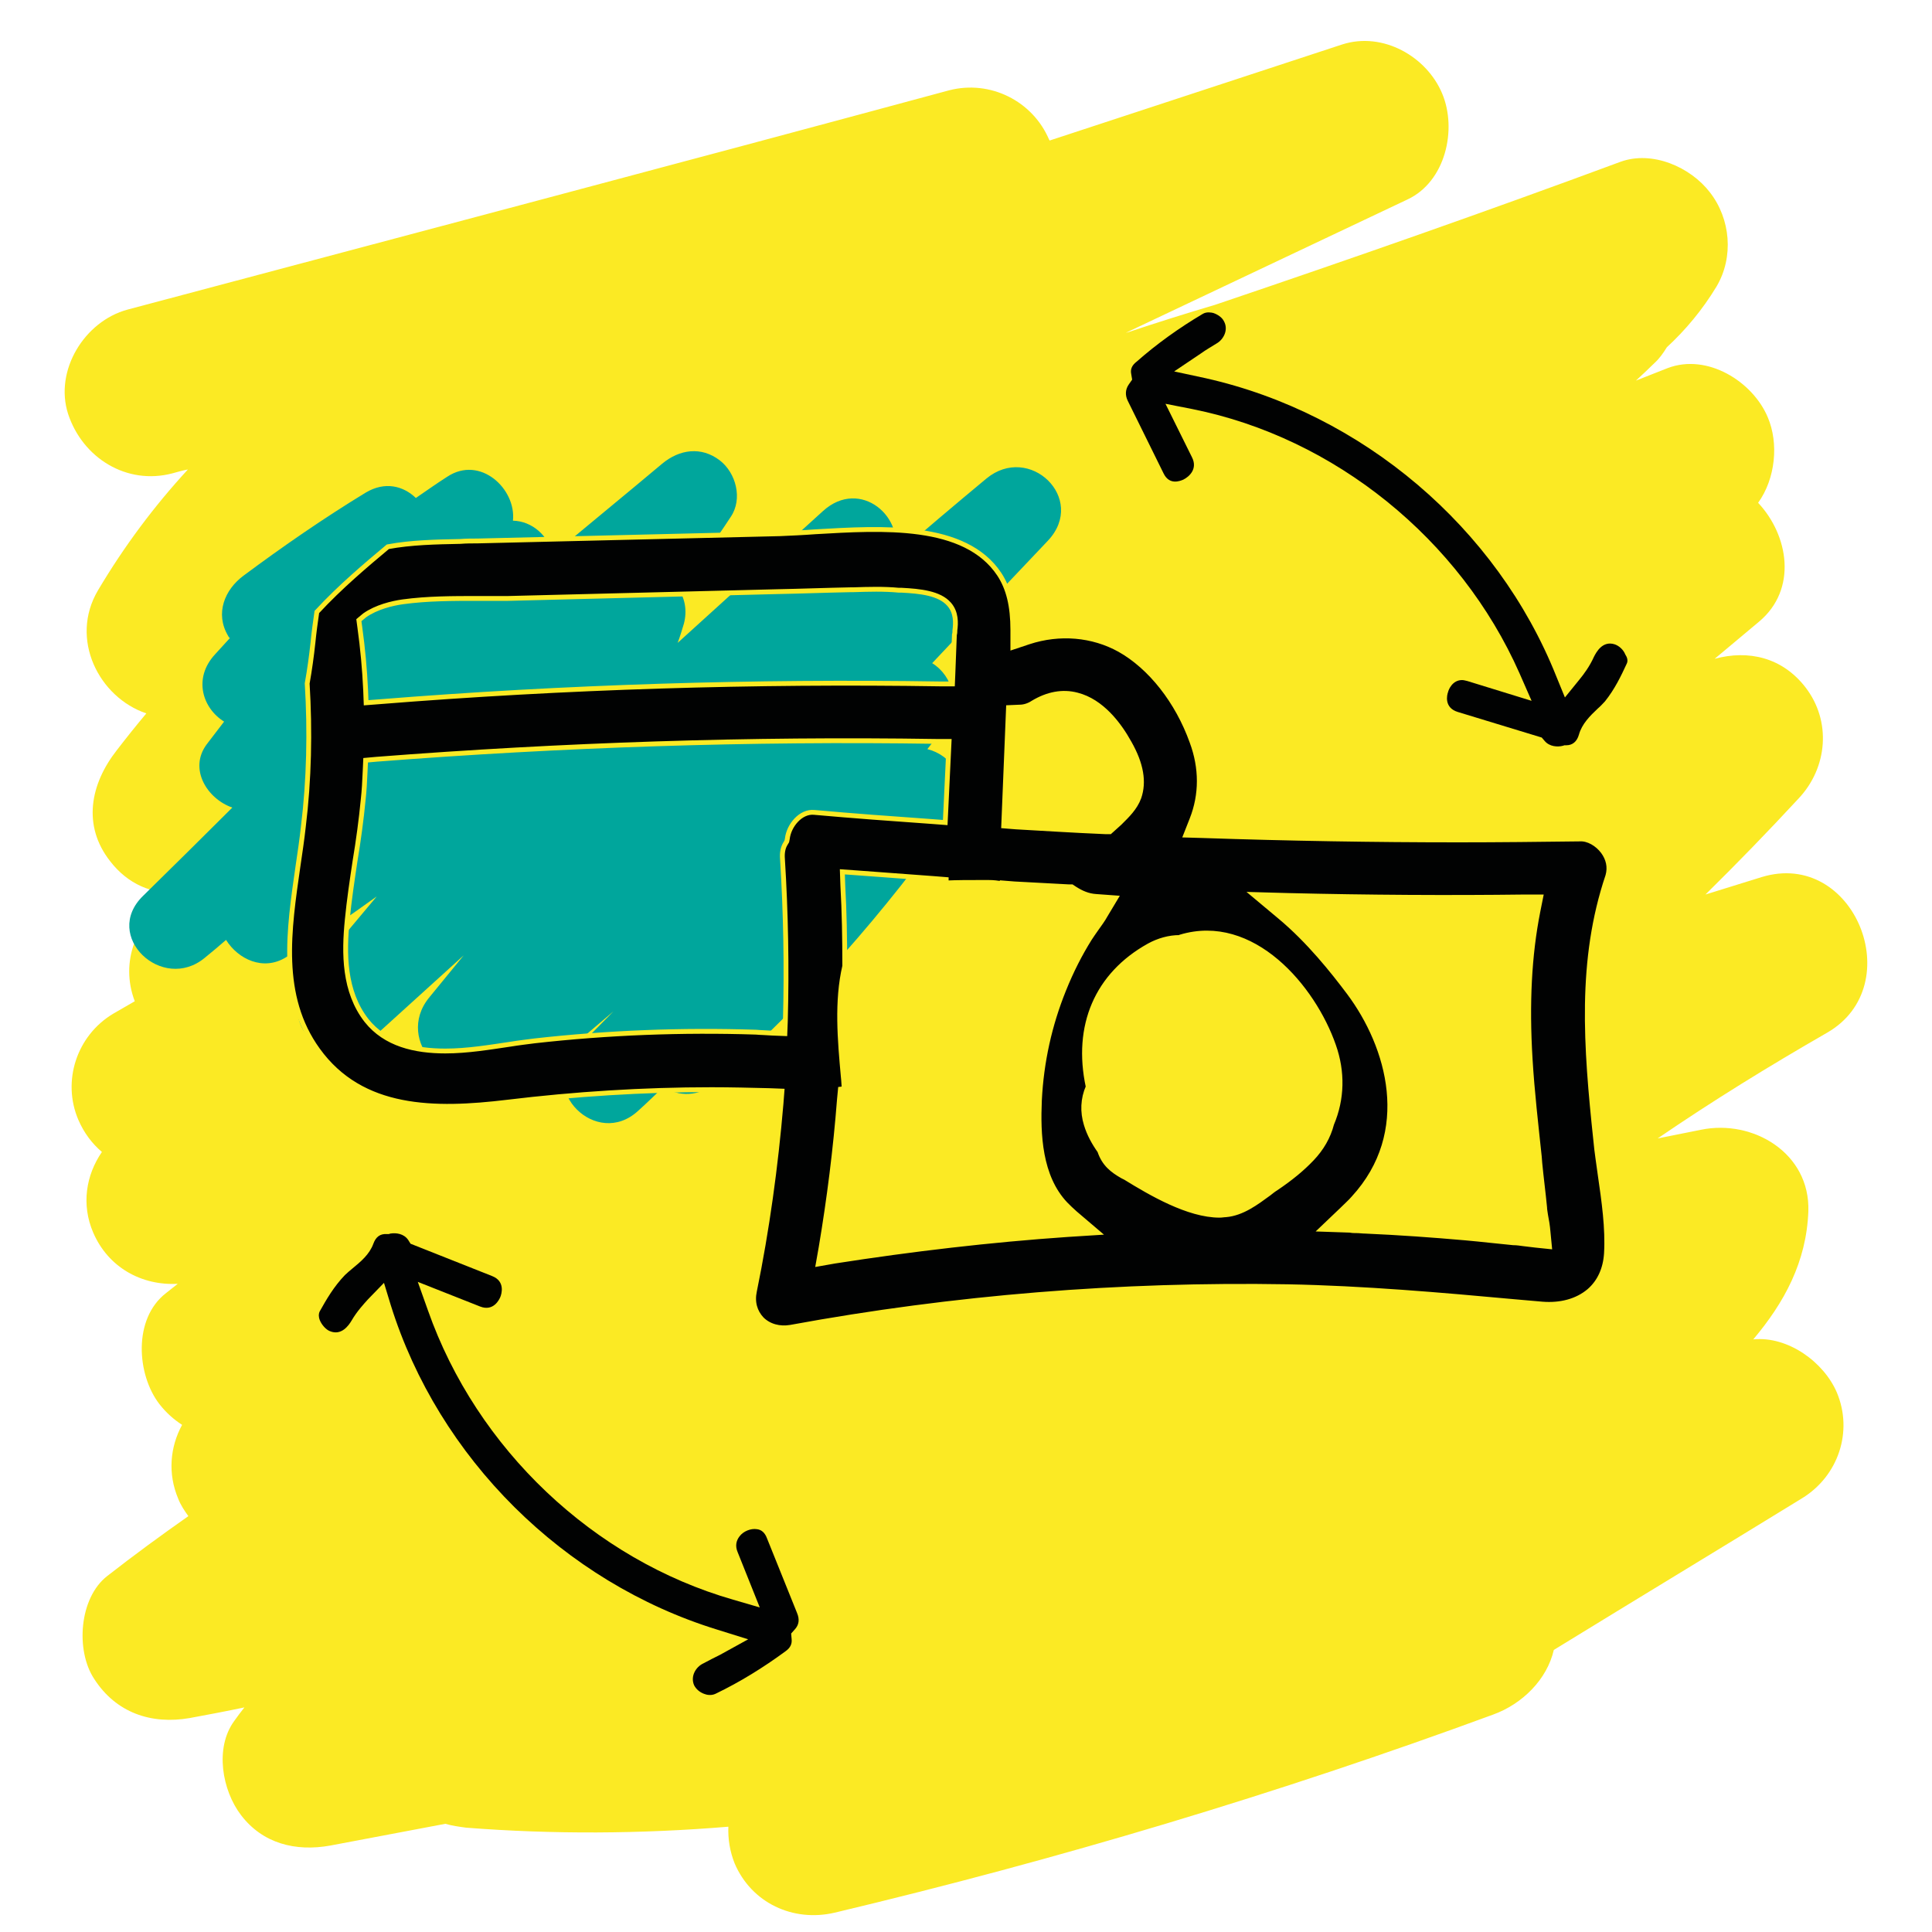
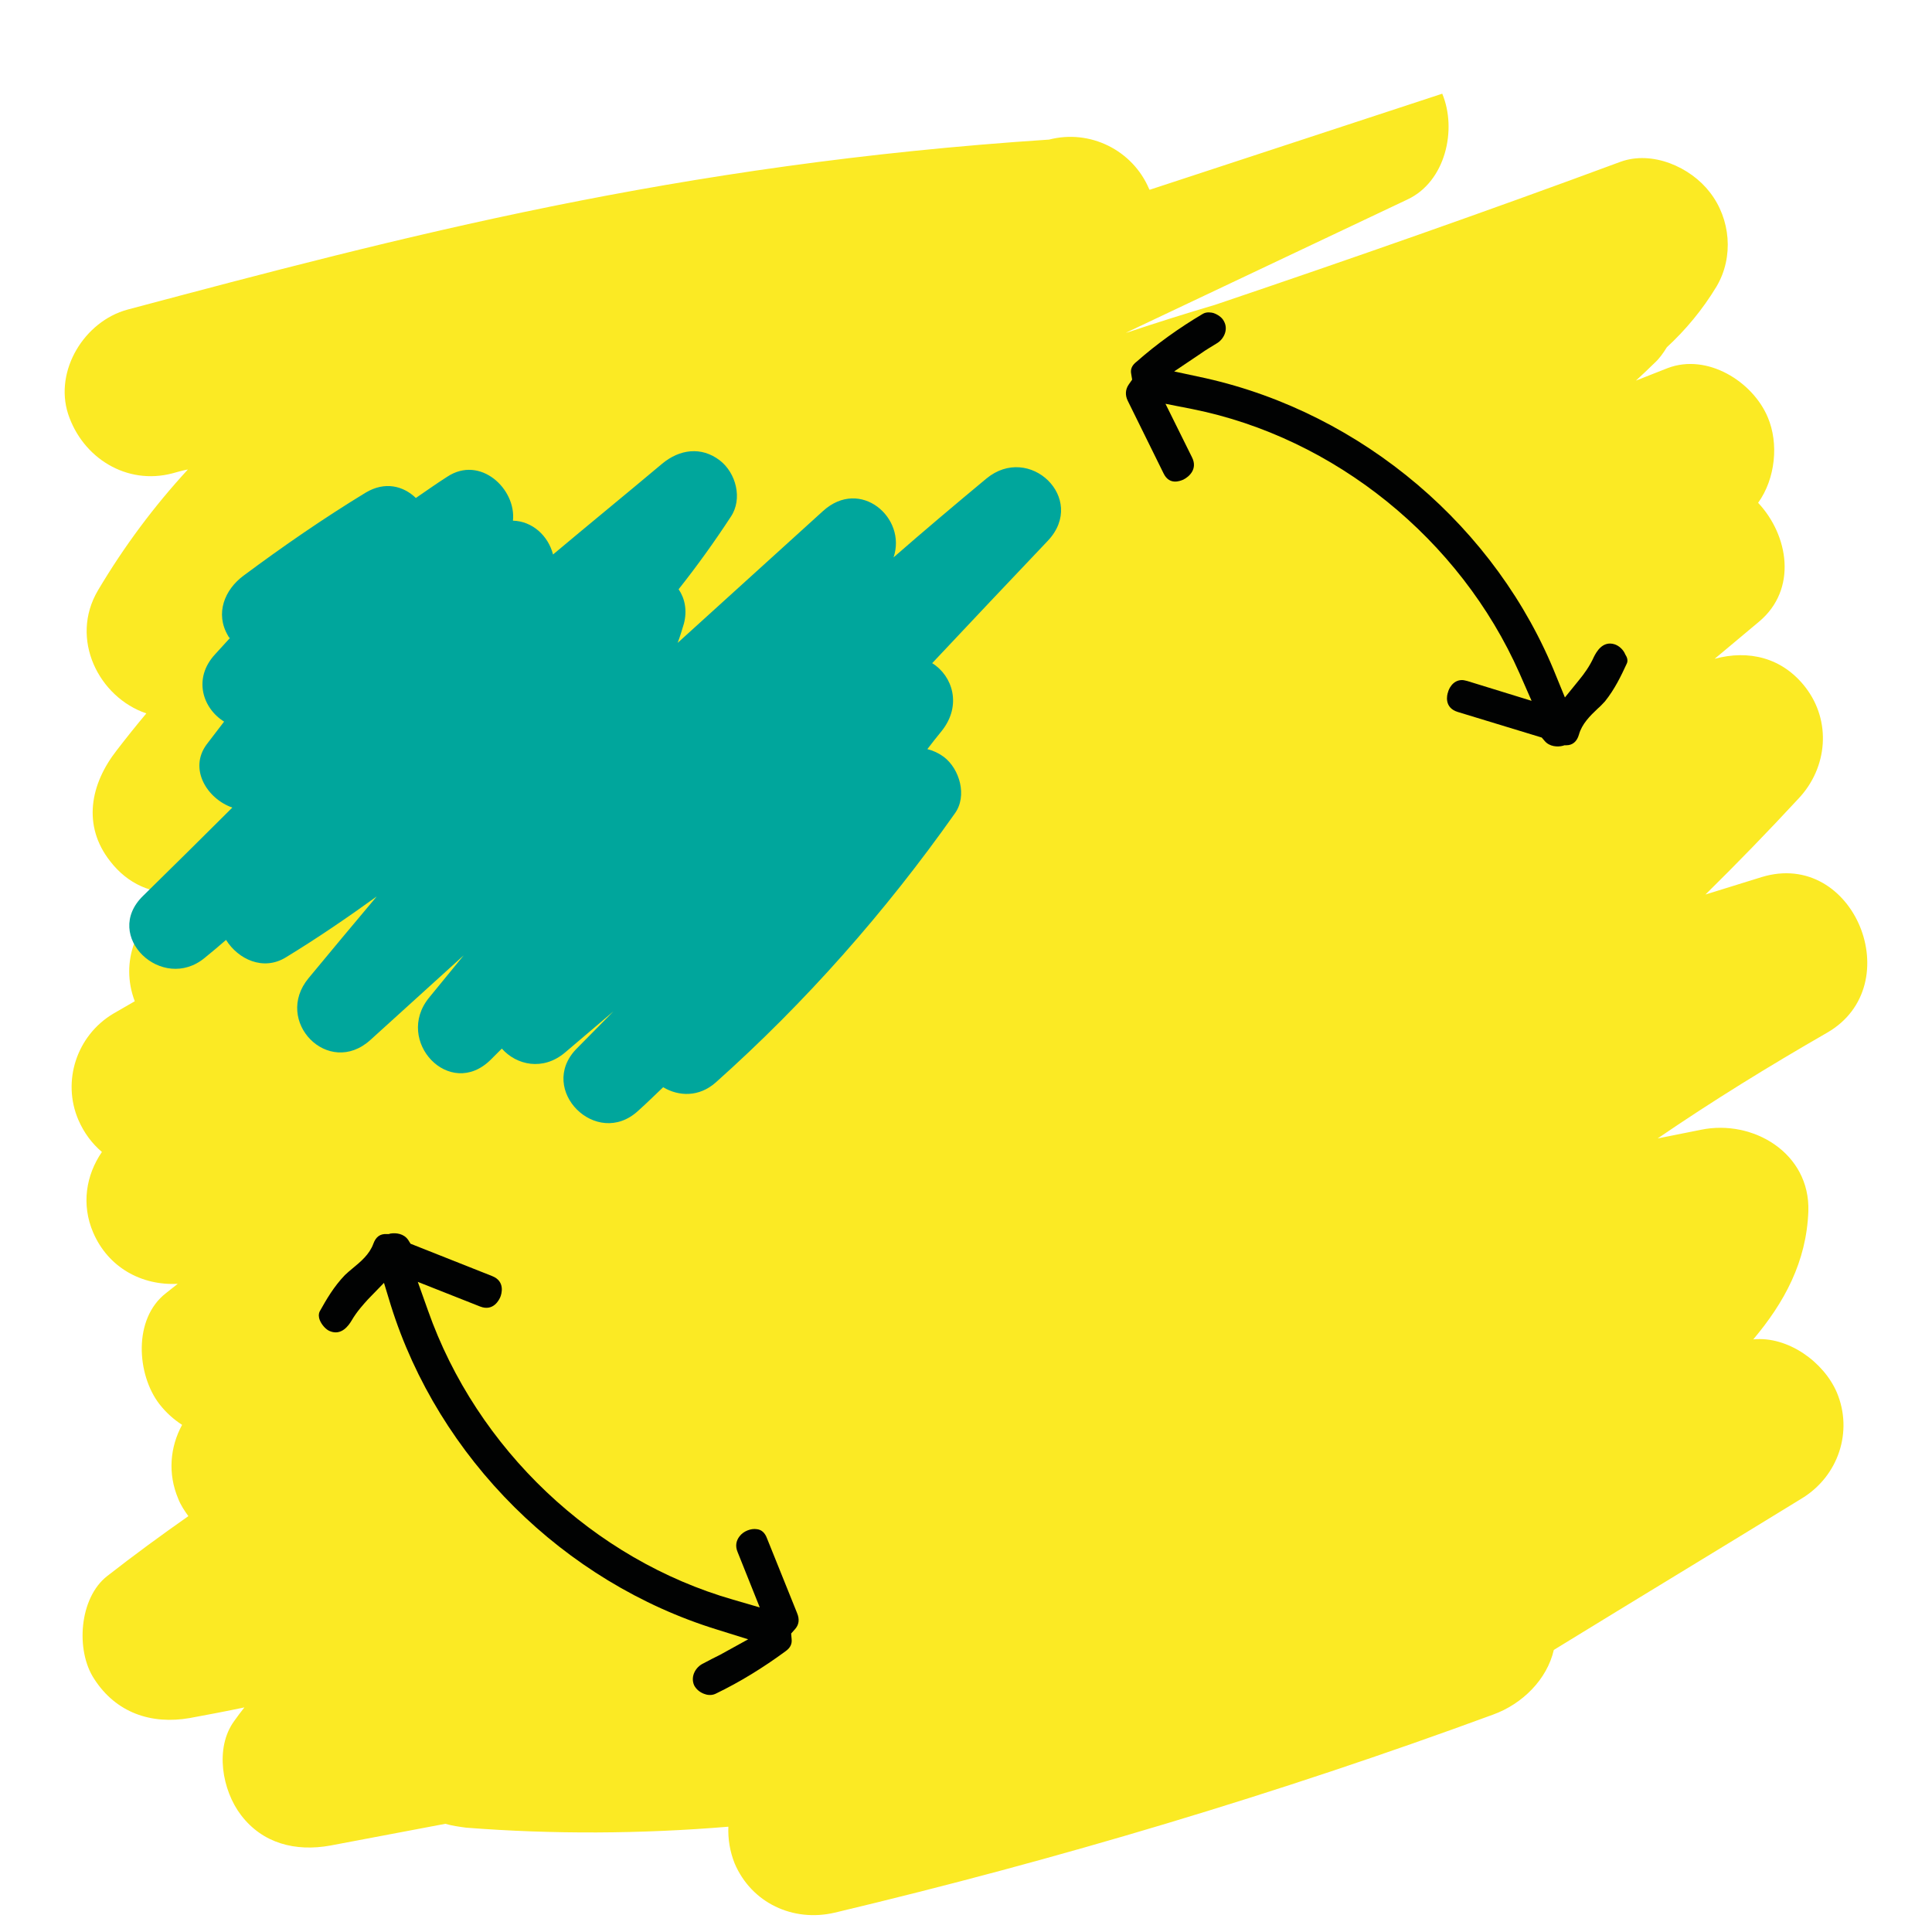
<svg xmlns="http://www.w3.org/2000/svg" version="1.1" id="Слой_1" x="0px" y="0px" viewBox="0 0 400 400" style="enable-background:new 0 0 400 400;" xml:space="preserve">
  <style type="text/css">
	.st0{fill:#FFFFFF;}
	.st1{fill:#FFFFFF;stroke:#F192BD;stroke-width:14.173;stroke-linecap:round;stroke-linejoin:round;stroke-miterlimit:10;}
	.st2{fill:#FBEA24;}
	.st3{fill:#00A69C;}
	.st4{fill:#010202;}
	.st5{fill:#010202;stroke:#FBEA24;stroke-miterlimit:10;}
	.st6{fill:none;stroke:#213F61;stroke-width:8.504;stroke-linecap:round;stroke-linejoin:round;stroke-miterlimit:10;}
	.st7{fill:#FFFFFF;stroke:#213F61;stroke-width:8.504;stroke-linecap:round;stroke-linejoin:round;stroke-miterlimit:10;}
	.st8{fill:#213F61;}
	.st9{fill:#FFFFFF;stroke:#19ACB9;stroke-width:14.173;stroke-linecap:round;stroke-linejoin:round;stroke-miterlimit:10;}
	.st10{fill:#FFFFFF;stroke:#A78768;stroke-width:14.173;stroke-linecap:round;stroke-linejoin:round;stroke-miterlimit:10;}
	.st11{fill:#19ACB9;}
	.st12{fill:#A78768;}
	.st13{fill:#F192BD;}
	.st14{fill:none;stroke:#19ACB9;stroke-width:8.504;stroke-linecap:round;stroke-linejoin:round;stroke-miterlimit:10;}
	.st15{fill:none;stroke:#19ACB9;stroke-width:14.173;stroke-linecap:round;stroke-linejoin:round;stroke-miterlimit:10;}
	.st16{fill:none;stroke:#A78768;stroke-width:14.173;stroke-linecap:round;stroke-linejoin:round;stroke-miterlimit:10;}
	.st17{fill:none;stroke:#F192BD;stroke-width:8.504;stroke-linecap:round;stroke-linejoin:round;stroke-miterlimit:10;}
	.st18{fill:none;stroke:#F192BD;stroke-width:14.173;stroke-linecap:round;stroke-linejoin:round;stroke-miterlimit:10;}
</style>
-   <rect x="-1032.6" y="-210.6" class="st0" width="1625.7" height="2363.5" />
-   <path class="st2" d="M364.7,181.6c-3.9,1.2-7.7,2.4-11.6,3.6c6.6-6.5,13-13.1,19.3-19.9c6-6.4,6.8-16,1.4-23  c-4.8-6.2-11.8-7.8-18.8-5.9c3.1-2.6,6.1-5.1,9.2-7.7c8-6.7,6.1-17.9-0.2-24.6c3.6-5,4.3-12.3,2-17.7c-3.1-7.4-12.5-13.3-20.7-10.2  c-2.2,0.9-4.4,1.7-6.6,2.6c1.3-1.2,2.6-2.4,3.8-3.6c1-0.9,1.8-2,2.6-3.3c3.9-3.6,7.4-7.8,10.3-12.6c3.6-6.1,2.9-14-1.4-19.5  c-4-5.2-11.9-8.7-18.5-6.3c-27.8,10.3-55.8,20.1-83.9,29.6c-6.1,1.8-12.1,3.7-18.1,5.7c-0.1,0-0.3,0.1-0.4,0.1  c19.4-9.2,38.9-18.4,58.3-27.6c7.9-3.7,10.3-14.5,7.2-21.9c-3.2-7.7-12.3-12.9-20.7-10.2c-20.2,6.6-40.4,13.3-60.6,19.9  c0-0.1-0.1-0.2-0.1-0.2c-3.4-8-12.2-12.4-20.7-10.2C139.9,34,83.1,49,26.4,64.1c-8.9,2.4-15.2,12.6-12.3,21.6  c3,9.1,12.1,14.8,21.6,12.3c1.1-0.3,2.1-0.6,3.2-0.8c-7,7.6-13.2,15.9-18.6,25c-6,10.1,0.2,22.2,10,25.5c-2.1,2.5-4.1,5-6.1,7.6  c-5.5,7-7.2,15.6-1.4,23c3.7,4.8,8.7,6.8,14,6.6c-0.5,0.3-1,0.7-1.5,1c-7.1,4.8-10.5,13.2-7.4,21.4c-1.5,0.9-3,1.7-4.5,2.6  c-7.5,4.5-10.6,13.9-7.2,21.9c1.2,2.8,2.9,5,4.9,6.7c-3.3,4.8-4.3,10.9-1.8,16.7c3.1,7.2,10,11,17.5,10.6c-0.8,0.6-1.6,1.3-2.4,1.9  c-6.9,5.3-6.1,16.9-1.4,23c1.4,1.8,3,3.2,4.7,4.3c-2.5,4.6-3,10.1-0.8,15.3c0.5,1.3,1.3,2.5,2.1,3.6c-5.7,4-11.3,8.1-16.8,12.4  c-5.8,4.5-6.6,15.4-2.7,21.3c4.5,7,11.8,9.5,19.8,8.1c3.8-0.7,7.5-1.4,11.3-2.2c-0.7,0.9-1.4,1.8-2.1,2.8  c-4.1,5.6-2.5,14.4,1.4,19.5c4.5,5.9,11.3,7.6,18.5,6.3c7.9-1.5,15.9-3,23.8-4.5c1.4,0.4,2.8,0.6,4.3,0.8c18,1.4,36.2,1.3,54.3-0.2  c-0.1,2.5,0.3,5.1,1.3,7.6c3.5,8.2,12.1,12.2,20.7,10.2C219,385,264.5,371.4,309.1,355c6.1-2.2,11.2-7.3,12.6-13.4  c17.1-10.5,34.3-20.9,51.4-31.4c7.5-4.6,10.6-13.8,7.2-21.9c-2.7-6.3-10.1-11.7-17.3-11c6.4-7.6,11-16,11.4-26.5  c0.4-12.1-11.5-19.1-22.2-16.9c-3,0.6-6,1.2-9,1.8c11.4-7.8,23.1-15,35.1-21.9C395.3,204,383.9,175.7,364.7,181.6z" />
+   <path class="st2" d="M364.7,181.6c-3.9,1.2-7.7,2.4-11.6,3.6c6.6-6.5,13-13.1,19.3-19.9c6-6.4,6.8-16,1.4-23  c-4.8-6.2-11.8-7.8-18.8-5.9c3.1-2.6,6.1-5.1,9.2-7.7c8-6.7,6.1-17.9-0.2-24.6c3.6-5,4.3-12.3,2-17.7c-3.1-7.4-12.5-13.3-20.7-10.2  c-2.2,0.9-4.4,1.7-6.6,2.6c1.3-1.2,2.6-2.4,3.8-3.6c1-0.9,1.8-2,2.6-3.3c3.9-3.6,7.4-7.8,10.3-12.6c3.6-6.1,2.9-14-1.4-19.5  c-4-5.2-11.9-8.7-18.5-6.3c-27.8,10.3-55.8,20.1-83.9,29.6c-6.1,1.8-12.1,3.7-18.1,5.7c-0.1,0-0.3,0.1-0.4,0.1  c19.4-9.2,38.9-18.4,58.3-27.6c7.9-3.7,10.3-14.5,7.2-21.9c-20.2,6.6-40.4,13.3-60.6,19.9  c0-0.1-0.1-0.2-0.1-0.2c-3.4-8-12.2-12.4-20.7-10.2C139.9,34,83.1,49,26.4,64.1c-8.9,2.4-15.2,12.6-12.3,21.6  c3,9.1,12.1,14.8,21.6,12.3c1.1-0.3,2.1-0.6,3.2-0.8c-7,7.6-13.2,15.9-18.6,25c-6,10.1,0.2,22.2,10,25.5c-2.1,2.5-4.1,5-6.1,7.6  c-5.5,7-7.2,15.6-1.4,23c3.7,4.8,8.7,6.8,14,6.6c-0.5,0.3-1,0.7-1.5,1c-7.1,4.8-10.5,13.2-7.4,21.4c-1.5,0.9-3,1.7-4.5,2.6  c-7.5,4.5-10.6,13.9-7.2,21.9c1.2,2.8,2.9,5,4.9,6.7c-3.3,4.8-4.3,10.9-1.8,16.7c3.1,7.2,10,11,17.5,10.6c-0.8,0.6-1.6,1.3-2.4,1.9  c-6.9,5.3-6.1,16.9-1.4,23c1.4,1.8,3,3.2,4.7,4.3c-2.5,4.6-3,10.1-0.8,15.3c0.5,1.3,1.3,2.5,2.1,3.6c-5.7,4-11.3,8.1-16.8,12.4  c-5.8,4.5-6.6,15.4-2.7,21.3c4.5,7,11.8,9.5,19.8,8.1c3.8-0.7,7.5-1.4,11.3-2.2c-0.7,0.9-1.4,1.8-2.1,2.8  c-4.1,5.6-2.5,14.4,1.4,19.5c4.5,5.9,11.3,7.6,18.5,6.3c7.9-1.5,15.9-3,23.8-4.5c1.4,0.4,2.8,0.6,4.3,0.8c18,1.4,36.2,1.3,54.3-0.2  c-0.1,2.5,0.3,5.1,1.3,7.6c3.5,8.2,12.1,12.2,20.7,10.2C219,385,264.5,371.4,309.1,355c6.1-2.2,11.2-7.3,12.6-13.4  c17.1-10.5,34.3-20.9,51.4-31.4c7.5-4.6,10.6-13.8,7.2-21.9c-2.7-6.3-10.1-11.7-17.3-11c6.4-7.6,11-16,11.4-26.5  c0.4-12.1-11.5-19.1-22.2-16.9c-3,0.6-6,1.2-9,1.8c11.4-7.8,23.1-15,35.1-21.9C395.3,204,383.9,175.7,364.7,181.6z" />
  <g>
    <path class="st4" d="M336.8,137.4c-1.2,2.6-2.5,5.3-4.5,7.8c-0.4,0.4-0.9,1-1.5,1.5c-1.6,1.5-3.3,3.2-3.9,5.4   c-0.4,1.4-1.3,2.2-2.6,2.2h-0.4l-0.3,0.1c-1.1,0.3-2.8,0.2-3.8-1l-0.6-0.7l-17.4-5.3c-2.9-0.9-2.2-3.6-2-4.1   c0.1-0.5,0.9-2.5,2.9-2.5c0.3,0,0.7,0.1,1.1,0.2l13.3,4.1l-2.5-5.7c-12.3-27.8-38.3-48.8-67.7-54.7l-5.6-1.1l5.5,11.1   c1.2,2.4-0.6,4-1.8,4.6c-0.7,0.3-2.9,1.2-4.1-1.3L233.5,83c-0.6-1.2-0.5-2.4,0.2-3.4l0.7-1l-0.2-1.2c-0.2-1,0.2-1.8,1.1-2.5   c4.2-3.7,8.8-7,13.7-9.9c0.8-0.5,1.8-0.3,2.2-0.2c0.9,0.3,1.8,0.9,2.2,1.7c1,1.8-0.1,3.8-1.5,4.6c-1.1,0.7-2.2,1.3-3.3,2.1   l-5.5,3.7l6.5,1.4c32.5,7.3,60.3,30.9,72.6,61.7l1.8,4.4l3-3.7c0.9-1.1,2.1-2.7,3-4.7c0.5-1,1.8-3.4,4.3-2.6   c0.9,0.3,1.8,1.1,2.2,2.1C336.9,136.1,337.1,136.8,336.8,137.4z" />
  </g>
  <g>
    <path class="st4" d="M164.6,337.3l-0.8,0.9l0.1,1.2c0.1,1-0.3,1.8-1.3,2.5c-4.5,3.3-9.3,6.3-14.5,8.8c-0.9,0.4-1.8,0.2-2.3,0   c-0.9-0.3-1.7-1-2.1-1.8c-0.8-1.9,0.4-3.8,1.9-4.5c1.1-0.6,2.3-1.2,3.5-1.8l5.8-3.2l-6.4-2c-31.8-9.8-57.7-35.5-67.6-67.2l-1.4-4.6   l-3.3,3.4c-0.9,1-2.3,2.5-3.4,4.4c-0.6,1-2.1,3.2-4.5,2.2c-0.8-0.3-1.7-1.3-2.1-2.3c-0.2-0.5-0.3-1.2,0-1.8   c1.4-2.5,2.9-5.1,5.2-7.5c0.4-0.4,1-0.9,1.6-1.4c1.7-1.4,3.5-2.9,4.3-5.1c0.5-1.4,1.4-2.1,2.8-2l0.4,0l0.3-0.1   c1.2-0.2,2.8,0,3.7,1.3l0.5,0.8l16.9,6.7c2.8,1.1,1.9,3.8,1.7,4.3c-0.2,0.5-1.4,3.1-4.2,2l-12.9-5.1l2.1,5.9   c10.1,28.7,34.3,51.6,63.2,59.9l5.5,1.6l-4.6-11.5c-0.5-1.2-0.3-2.3,0.4-3.2c0.8-1.1,2.4-1.7,3.6-1.5c1,0.1,1.7,0.8,2.1,1.9   l6.2,15.4C165.6,335.3,165.4,336.4,164.6,337.3z" />
  </g>
  <path class="st3" d="M204.2,99.1c-6.5,5.4-12.9,10.8-19.2,16.3c2.8-8.2-6.9-16.6-14.6-9.6c-10,9.1-20.1,18.2-30.1,27.3  c0.5-1.3,0.9-2.7,1.3-4c0.7-2.7,0.2-5.2-1.1-7.1c3.8-4.8,7.4-9.8,10.8-15c2.5-3.7,1.1-9.1-2.3-11.7c-3.8-2.9-8.3-2.3-11.9,0.7  c-7.5,6.3-15.1,12.5-22.6,18.8c-1-3.9-4.3-6.9-8.3-7c0.7-6.6-6.8-13.6-13.6-9.1c-2.2,1.4-4.3,2.9-6.5,4.4c-2.6-2.5-6.4-3.5-10.4-1.1  c-8.7,5.3-17.1,11.1-25.3,17.2c-3.9,2.9-5.9,7.8-3.2,12.4c0.1,0.2,0.2,0.4,0.4,0.5l-3.1,3.4c-4.6,5-2.5,11.2,1.9,13.9  c-1.2,1.6-2.4,3.1-3.6,4.7c-3.8,5.1,0.1,11.3,5.3,13.1c-6.1,6.1-12.3,12.2-18.5,18.3c-8.5,8.3,4,20.1,12.8,12.8  c1.5-1.2,3-2.5,4.4-3.7c2.5,4,7.7,6.5,12.4,3.6c6.4-3.9,12.7-8.2,18.8-12.6c-4.7,5.6-9.4,11.2-14.1,16.9  c-7.4,8.9,4.1,20.7,12.8,12.8c6.4-5.8,12.9-11.7,19.3-17.5c-2.4,2.9-4.8,5.9-7.2,8.8c-7.2,8.9,4.3,21.2,12.8,12.8  c0.8-0.8,1.5-1.5,2.3-2.3c3,3.4,8.5,4.7,13.1,0.8c3.3-2.8,6.7-5.7,10-8.5c-2.6,2.6-5.1,5.2-7.7,7.8c-8.1,8.4,4.2,20.7,12.8,12.8  c1.8-1.6,3.5-3.3,5.2-4.9c3.2,1.9,7.4,2.1,10.9-1c18.6-16.6,35.1-35.3,49.5-55.7c2.6-3.6,1-9.2-2.3-11.7c-1.1-0.8-2.2-1.3-3.4-1.6  c1-1.3,2-2.6,3-3.8c4.2-5.3,2.2-11.4-2-14c8-8.5,16-17,24-25.4C225.1,103.2,213.1,91.7,204.2,99.1z" />
  <g>
-     <path class="st5" d="M331.9,176.3c-1.2-1.6-3.1-2.7-4.8-2.6c-8.3,0.1-16.7,0.2-25.1,0.2c-17.6,0-35.3-0.3-53-0.9l-3.5-0.1l1.3-3.3   c2-5.1,2-10.6,0-16c-3-8.4-8.6-15.5-15-19.1c-5.6-3.1-12.4-3.7-18.8-1.6l-3.3,1.1v-3.5c0-5.1-0.9-8.7-2.8-11.6   c-7.1-10.7-24.3-9.6-38.1-8.8c-2.6,0.2-5.1,0.3-7.3,0.4L98.9,112c-1.2,0-2.4,0-3.6,0.1c-5,0.1-10.2,0.2-15,1.1   c-4.3,3.6-9.8,8.2-14.7,13.5c-0.3,2.1-0.6,4.2-0.8,6.3c-0.3,2.8-0.7,5.7-1.2,8.5c0.6,9.9,0.4,19.9-0.8,29.7   c-0.3,2.7-0.7,5.4-1.1,8.1c-1.9,13.2-4,26.9,4.1,38.1c9.1,12.6,24.2,12.6,39.2,10.8c14-1.7,28.2-2.6,42.3-2.6c4,0,8,0.1,12,0.2   l2.6,0.1l-0.2,2.6c-1.1,13-2.9,26.1-5.5,38.8c-0.5,2.3,0.1,4.3,1.5,5.8c1.5,1.5,3.7,2.1,6,1.7c33.7-6.2,68.4-9,102.9-8.4   c15.8,0.3,31.7,1.7,47,3.1l5.7,0.5c3.8,0.3,7.2-0.6,9.7-2.7c2.2-1.9,3.4-4.6,3.6-7.8c0.3-5.2-0.5-10.8-1.3-16.3   c-0.3-2.3-0.7-4.7-0.9-7c-2.1-19.7-3.4-37.4,2.5-54.9C333.4,179.5,333,177.8,331.9,176.3z M208.8,146.5l2.3-0.1   c0.9,0,1.9-0.3,2.8-0.9c3-1.8,6.1-2.4,9.1-1.6c5.1,1.3,8.7,6.1,10.8,9.9c2.5,4.4,3.1,8.1,2,11.3c-0.8,2.2-2.5,3.8-3.8,5.1l-0.2,0.2   c-0.3,0.3-0.7,0.6-1,0.9l-1,0.9l-1,0c-7.1-0.3-13-0.7-18.5-1l-2.5-0.2L208.8,146.5z M75.5,127.4c2.4-1.7,5.7-2.5,7.9-2.8   c5.1-0.7,10.4-0.7,15.5-0.7c2.1,0,4.2,0,6.3,0l55.5-1.4c5.2-0.1,10.3-0.3,15.5-0.4l0.5,0c3.1-0.1,6.3-0.2,9.4,0.1l0.6,0   c3.8,0.2,7.8,0.6,9.8,2.9c1.5,1.7,1.4,3.9,1.2,5.4c0,0.3,0,0.6-0.1,0.9c-0.1,2.6-0.2,5.2-0.3,7.8l-0.1,2.4l-2.4,0   c-38.6-0.6-77.8,0.6-116.4,3.7l-2.6,0.2l-0.1-2.6c-0.2-4.3-0.6-8.7-1.2-13l-0.2-1.5L75.5,127.4z M163,173.7l-0.1,0.5l-0.3,0.5   c-0.5,0.8-0.7,1.9-0.6,3.1c0.7,11.2,0.9,22.5,0.6,33.6l-0.1,2.6l-2.6-0.1c-1.2-0.1-2.3-0.1-3.4-0.2c-15.3-0.5-30.7,0.1-45.8,1.8   c-1.5,0.2-3.3,0.4-5.1,0.7c-4.1,0.6-8.8,1.4-13.4,1.4c-6.3,0-12.4-1.4-16.3-6.3c-4.7-6-4.7-13.9-4-20.9c0.4-4.1,1-8.1,1.6-12.1   c0.7-4.2,1.3-8.6,1.7-12.8c0.2-1.8,0.3-3.6,0.4-5.9l0.1-2.2l2.2-0.2c38.5-3,77.5-4.3,116-3.7l2.6,0l-0.8,16.8l-2.6-0.2   c-8.5-0.6-16.7-1.2-24.5-1.9C165.8,167.9,163.3,170.9,163,173.7z M221,255.6c-16,1.1-32.2,3-48.2,5.5l-3.4,0.6l0.6-3.4   c1.7-10.1,3-20.4,3.8-30.7l0.2-2.1l0.8-0.1c-0.1-0.8-0.1-1.6-0.2-2.4c-0.7-7.7-1.4-15.7,0.3-23c0-5.8-0.1-11.2-0.4-16.6l-0.1-2.9   l2.8,0.2c5.2,0.4,10.7,0.8,16.2,1.2l2.5,0.2l0,0.7c2.3-0.1,4.6-0.1,6.8-0.1c0.7,0,1.3,0,2,0c1,0,1.9,0.1,2.8,0.3l0-0.2l2.5,0.2   c3.7,0.2,7.5,0.4,11.2,0.6l0.7,0l0.6,0.4c1.4,0.9,2.8,1.5,4.4,1.6l4.1,0.3l-2.1,3.5c-0.6,1.1-1.3,2-2,3c-0.5,0.7-0.9,1.3-1.3,1.9h0   c-2,3.2-3.8,6.7-5.4,10.7c-2.9,7.2-4.6,14.8-5,22.8c-0.3,7,0,15.8,5.4,21.5c0.6,0.6,1.3,1.3,2,1.9l4.7,4L221,255.6z M264.2,246   c-0.5,0.3-1,0.7-1.5,1.1c-2.6,1.9-5.5,4.1-8.9,4.4c-0.4,0-0.8,0.1-1.3,0.1c-6.5,0-14.3-4.6-19.5-7.8l-0.6-0.3   c-2.1-1.2-3.8-2.5-4.7-5.2c-1.2-1.7-2.2-3.5-2.8-5.5c-0.8-2.6-0.7-5.3,0.4-7.8c-2.7-12.6,1.8-23.2,12.6-29.2c2-1.1,4.2-1.7,6.3-1.7   c0.1,0,0.1,0,0.2-0.1c14.9-4.5,27.5,10.4,31.7,22.5c1.9,5.4,1.8,11-0.4,16.2c-0.7,2.7-2.1,5.1-4.1,7.2   C269.6,242,267.3,243.9,264.2,246z M317.9,257.8c-0.8-0.1-1.7-0.2-2.5-0.3c-0.7-0.1-1.4-0.2-2.1-0.2c-3.2-0.3-6.5-0.7-9.9-1   c-6.8-0.6-13.8-1.1-20.7-1.4c-0.6,0-1.2-0.1-1.8-0.1c-0.5,0-0.9,0-1.4-0.1l-5.9-0.2l4.3-4.1c0.9-0.9,1.7-1.6,2.3-2.3   c12.6-13.7,7.4-31.5-0.9-42.6c-3.3-4.4-8.3-10.7-14.3-15.7l-5.5-4.6l7.2,0.2c16.6,0.4,33.1,0.5,49.2,0.3l3.1,0l-0.6,3   c-1.8,9.1-2.3,19.1-1.6,30.6c0.4,6.7,1.2,13.6,1.9,20.2l0.1,1.3c0.3,3.1,0.7,6.1,1,9.2c0,0.4,0.1,0.9,0.2,1.6   c0.2,1,0.4,2.2,0.5,3.4l0.3,3.1L317.9,257.8z" />
-   </g>
+     </g>
</svg>